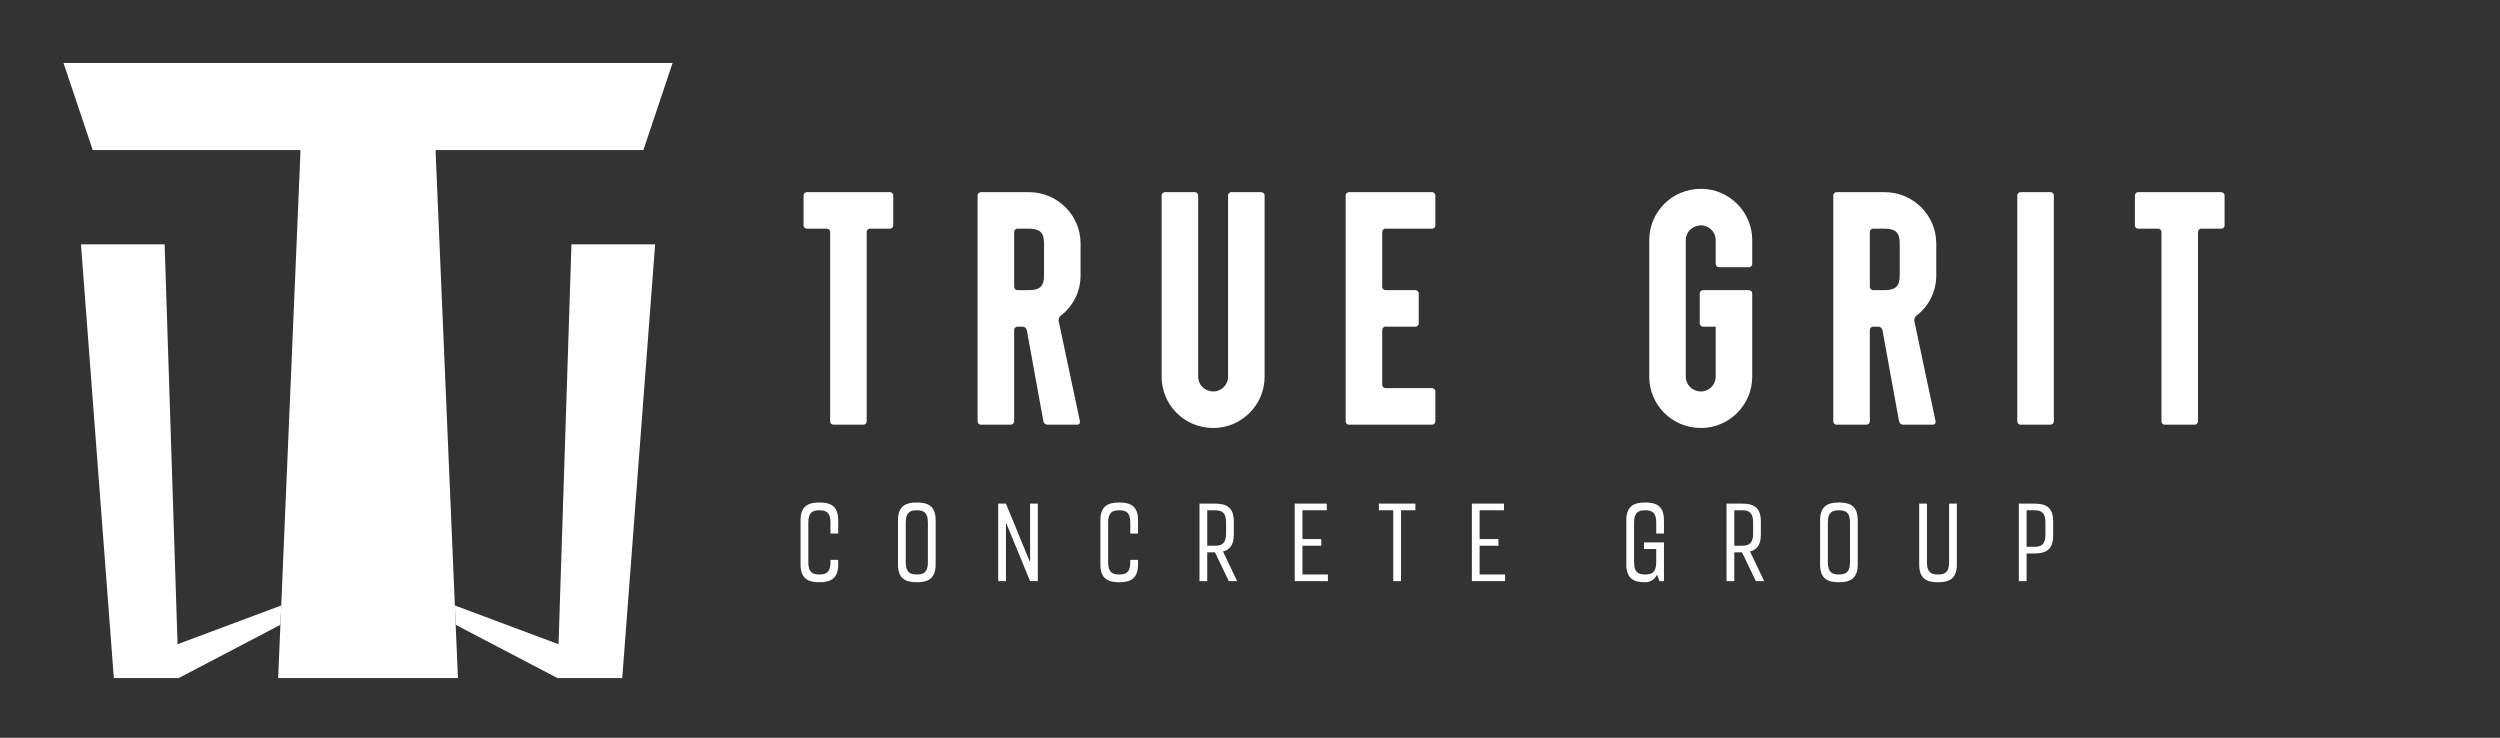
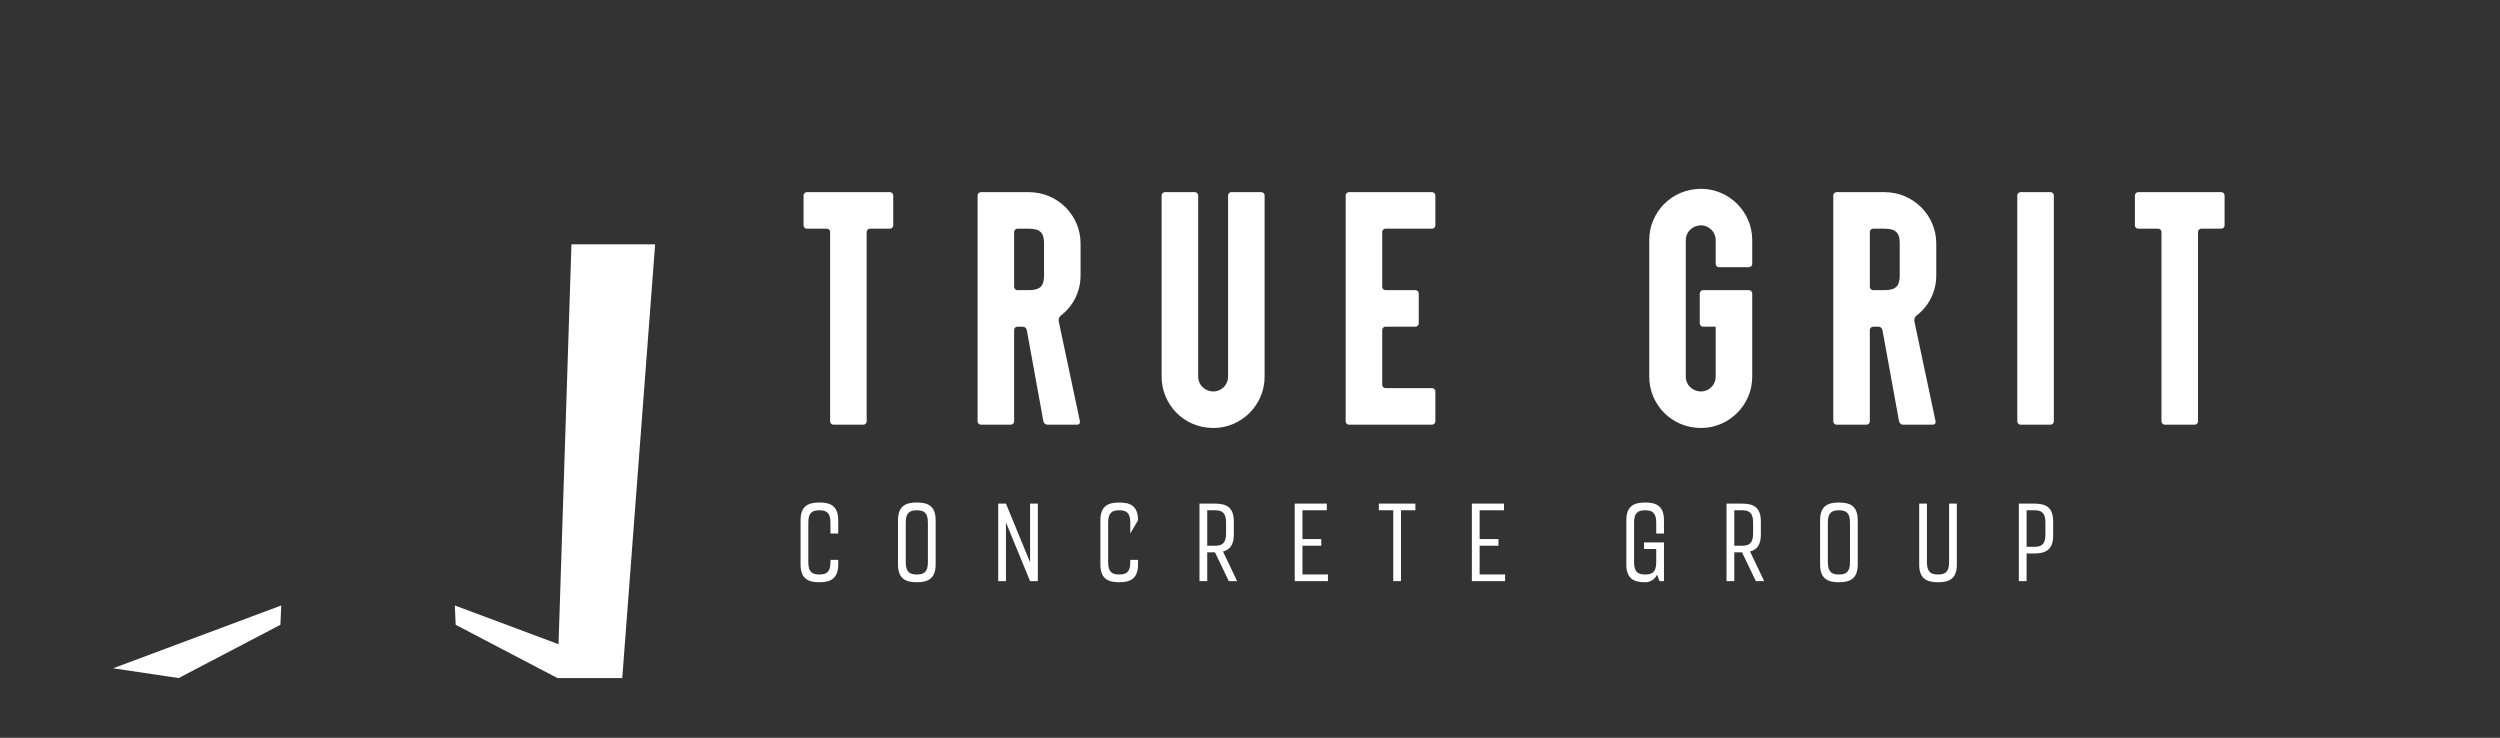
<svg xmlns="http://www.w3.org/2000/svg" xml:space="preserve" viewBox="81.92 331.776 1214.464 358.4" version="1.1" style="max-height: 500px" width="1214.464" height="358.4">
  <rect x="81.92" y="331.776" width="1214.464" height="358.4" fill="#333333" stroke="none" />
  <desc>Created with Fabric.js 5.3.0</desc>
  <defs>
</defs>
  <g id="background-logo" transform="matrix(1 0 0 1 640 512)">
    <rect height="1024" width="1280" ry="0" rx="0" y="-512" x="-640" paint-order="stroke" style="stroke: none; stroke-width: 0; stroke-dasharray: none; stroke-linecap: butt; stroke-dashoffset: 0; stroke-linejoin: miter; stroke-miterlimit: 4; fill: rgb(255,255,255); fill-opacity: 0; fill-rule: nonzero; opacity: 1;" />
  </g>
  <g id="logo-logo" transform="matrix(-1.641 0 0 1.641 260.712 511.771)">
    <g paint-order="stroke" style="">
      <g transform="matrix(2.126 0 0 -2.126 -50.582 80.297)">
        <path stroke-linecap="round" d="M 0 0 L 14.169 7.417 L 14.284 10.107 L -9.128 1.359" transform="translate(-2.578, -5.053)" paint-order="stroke" style="stroke: none; stroke-width: 1; stroke-dasharray: none; stroke-linecap: butt; stroke-dashoffset: 0; stroke-linejoin: miter; stroke-miterlimit: 4; fill: rgb(255,255,255); fill-rule: nonzero; opacity: 1;" />
      </g>
      <g transform="matrix(2.126 0 0 -2.126 50.586 80.297)">
        <path stroke-linecap="round" d="M 0 0 L -14.169 7.417 L -14.284 10.107 L 9.128 1.359" transform="translate(2.578, -5.053)" paint-order="stroke" style="stroke: none; stroke-width: 1; stroke-dasharray: none; stroke-linecap: butt; stroke-dashoffset: 0; stroke-linejoin: miter; stroke-miterlimit: 4; fill: rgb(255,255,255); fill-rule: nonzero; opacity: 1;" />
      </g>
      <g transform="matrix(2.126 0 0 -2.126 70.527 26.84)">
-         <path stroke-linecap="round" d="M 365.401 300 L 374.426 300 L 379.005 360.398 L 367.354 360.398 z" transform="translate(-372.203, -330.199)" paint-order="stroke" style="stroke: none; stroke-width: 1; stroke-dasharray: none; stroke-linecap: butt; stroke-dashoffset: 0; stroke-linejoin: miter; stroke-miterlimit: 4; fill: rgb(255,255,255); fill-rule: nonzero; opacity: 1;" />
-       </g>
+         </g>
      <g transform="matrix(2.126 0 0 -2.126 -70.524 26.84)">
        <path stroke-linecap="round" d="M 299.054 360.398 L 303.632 300 L 312.657 300 L 310.705 360.398 z" transform="translate(-305.856, -330.199)" paint-order="stroke" style="stroke: none; stroke-width: 1; stroke-dasharray: none; stroke-linecap: butt; stroke-dashoffset: 0; stroke-linejoin: miter; stroke-miterlimit: 4; fill: rgb(255,255,255); fill-rule: nonzero; opacity: 1;" />
      </g>
      <g transform="matrix(2.126 0 0 -2.126 0 0)">
-         <path stroke-linecap="round" d="M 348.453 373.519 L 377.366 373.519 L 381.434 385.648 L 339.029 385.648 L 296.623 385.648 L 300.692 373.519 L 329.606 373.519 L 329.606 372.927 L 326.512 300 L 339.029 300 L 351.546 300 L 348.453 372.927 z" transform="translate(-339.029, -342.824)" paint-order="stroke" style="stroke: none; stroke-width: 1; stroke-dasharray: none; stroke-linecap: butt; stroke-dashoffset: 0; stroke-linejoin: miter; stroke-miterlimit: 4; fill: rgb(255,255,255); fill-rule: nonzero; opacity: 1;" />
-       </g>
+         </g>
    </g>
  </g>
  <g id="text-logo" transform="matrix(1.921 0 0 1.921 817.433 481.598)">
    <g paint-order="stroke" style="">
      <g id="text-logo-path-0" transform="matrix(1 0 0 1 0 0)">
        <path stroke-linecap="round" d="M 23.69 -58.8 L 2.69 -58.8 C 2.18 -58.8 1.85 -58.38 1.85 -57.96 L 1.85 -50.4 C 1.85 -49.9 2.27 -49.56 2.69 -49.56 L 7.73 -49.56 C 8.15 -49.56 8.57 -49.22 8.57 -48.72 L 8.57 -0.84 C 8.57 -0.42 8.9 0 9.41 0 L 16.97 0 C 17.39 0 17.81 -0.34 17.81 -0.84 L 17.81 -48.72 C 17.81 -49.14 18.14 -49.56 18.65 -49.56 L 23.69 -49.56 C 24.11 -49.56 24.53 -49.9 24.53 -50.4 L 24.53 -57.96 C 24.53 -58.38 24.19 -58.8 23.69 -58.8 Z M 45.86 -57.96 L 45.86 -0.84 C 45.86 -0.42 46.2 0 46.7 0 L 54.26 0 C 54.68 0 55.1 -0.34 55.1 -0.84 L 55.1 -23.94 C 55.1 -24.44 55.52 -24.78 55.94 -24.78 L 57.29 -24.78 C 57.79 -24.78 58.21 -24.36 58.3 -23.94 L 62.5 -0.84 C 62.58 -0.42 63 0 63.5 0 L 71.06 0 C 71.48 0 71.82 -0.34 71.74 -0.84 L 66.36 -26.21 C 66.28 -26.71 66.53 -27.3 66.86 -27.55 C 69.97 -29.9 71.9 -33.6 71.9 -37.72 L 71.9 -45.86 C 71.9 -52.75 66.28 -58.8 58.8 -58.8 L 46.7 -58.8 C 46.28 -58.8 45.86 -58.46 45.86 -57.96 Z M 55.1 -34.86 L 55.1 -48.72 C 55.1 -49.22 55.52 -49.56 55.94 -49.56 L 58.8 -49.56 C 61.66 -49.56 62.66 -48.55 62.66 -45.86 L 62.66 -37.72 C 62.66 -35.03 61.66 -34.02 58.8 -34.02 L 55.94 -34.02 C 55.44 -34.02 55.1 -34.44 55.1 -34.86 Z M 92.4 -57.96 L 92.4 -12.1 C 92.4 -5.21 97.94 0.84 105.5 0.84 C 112.56 0.84 118.44 -4.96 118.44 -12.1 L 118.44 -57.96 C 118.44 -58.46 118.02 -58.8 117.6 -58.8 L 110.04 -58.8 C 109.54 -58.8 109.2 -58.38 109.2 -57.96 L 109.2 -12.1 C 109.2 -10.08 107.52 -8.4 105.5 -8.4 C 103.32 -8.4 101.64 -10.08 101.64 -12.1 L 101.64 -57.96 C 101.64 -58.46 101.22 -58.8 100.8 -58.8 L 93.24 -58.8 C 92.74 -58.8 92.4 -58.38 92.4 -57.96 Z M 138.94 -57.96 L 138.94 -0.84 C 138.94 -0.42 139.27 0 139.78 0 L 160.78 0 C 161.2 0 161.62 -0.34 161.62 -0.84 L 161.62 -8.4 C 161.62 -8.82 161.28 -9.24 160.78 -9.24 L 149.02 -9.24 C 148.6 -9.24 148.18 -9.58 148.18 -10.08 L 148.18 -23.94 C 148.18 -24.36 148.51 -24.78 149.02 -24.78 L 156.58 -24.78 C 157 -24.78 157.42 -25.12 157.42 -25.62 L 157.42 -33.18 C 157.42 -33.6 157.08 -34.02 156.58 -34.02 L 149.02 -34.02 C 148.6 -34.02 148.18 -34.36 148.18 -34.86 L 148.18 -48.72 C 148.18 -49.14 148.51 -49.56 149.02 -49.56 L 160.78 -49.56 C 161.2 -49.56 161.62 -49.9 161.62 -50.4 L 161.62 -57.96 C 161.62 -58.38 161.28 -58.8 160.78 -58.8 L 139.78 -58.8 C 139.36 -58.8 138.94 -58.46 138.94 -57.96 Z M 215.71 -12.1 C 215.71 -5.21 221.26 0.84 228.82 0.84 C 235.87 0.84 241.75 -4.96 241.75 -12.1 L 241.75 -33.18 C 241.75 -33.68 241.33 -34.02 240.91 -34.02 L 229.32 -34.02 C 228.82 -34.02 228.48 -33.6 228.48 -33.18 L 228.48 -25.62 C 228.48 -25.12 228.9 -24.78 229.32 -24.78 L 232.51 -24.78 L 232.51 -12.1 C 232.51 -10.08 230.83 -8.4 228.82 -8.4 C 226.63 -8.4 224.95 -10.08 224.95 -12.1 L 224.95 -46.7 C 224.95 -48.72 226.63 -50.4 228.82 -50.4 C 230.83 -50.4 232.51 -48.72 232.51 -46.7 L 232.51 -40.66 C 232.51 -40.24 232.85 -39.82 233.35 -39.82 L 240.91 -39.82 C 241.33 -39.82 241.75 -40.15 241.75 -40.66 L 241.75 -46.7 C 241.75 -53.84 235.87 -59.64 228.82 -59.64 C 221.26 -59.64 215.71 -53.59 215.71 -46.7 Z M 262.25 -57.96 L 262.25 -0.84 C 262.25 -0.42 262.58 0 263.09 0 L 270.65 0 C 271.07 0 271.49 -0.34 271.49 -0.84 L 271.49 -23.94 C 271.49 -24.44 271.91 -24.78 272.33 -24.78 L 273.67 -24.78 C 274.18 -24.78 274.6 -24.36 274.68 -23.94 L 278.88 -0.84 C 278.96 -0.42 279.38 0 279.89 0 L 287.45 0 C 287.87 0 288.2 -0.34 288.12 -0.84 L 282.74 -26.21 C 282.66 -26.71 282.91 -27.3 283.25 -27.55 C 286.36 -29.9 288.29 -33.6 288.29 -37.72 L 288.29 -45.86 C 288.29 -52.75 282.66 -58.8 275.18 -58.8 L 263.09 -58.8 C 262.67 -58.8 262.25 -58.46 262.25 -57.96 Z M 271.49 -34.86 L 271.49 -48.72 C 271.49 -49.22 271.91 -49.56 272.33 -49.56 L 275.18 -49.56 C 278.04 -49.56 279.05 -48.55 279.05 -45.86 L 279.05 -37.72 C 279.05 -35.03 278.04 -34.02 275.18 -34.02 L 272.33 -34.02 C 271.82 -34.02 271.49 -34.44 271.49 -34.86 Z M 308.78 -57.96 L 308.78 -0.84 C 308.78 -0.42 309.12 0 309.62 0 L 317.18 0 C 317.6 0 318.02 -0.34 318.02 -0.84 L 318.02 -57.96 C 318.02 -58.38 317.69 -58.8 317.18 -58.8 L 309.62 -58.8 C 309.2 -58.8 308.78 -58.46 308.78 -57.96 Z M 360.36 -58.8 L 339.36 -58.8 C 338.86 -58.8 338.52 -58.38 338.52 -57.96 L 338.52 -50.4 C 338.52 -49.9 338.94 -49.56 339.36 -49.56 L 344.4 -49.56 C 344.82 -49.56 345.24 -49.22 345.24 -48.72 L 345.24 -0.84 C 345.24 -0.42 345.58 0 346.08 0 L 353.64 0 C 354.06 0 354.48 -0.34 354.48 -0.84 L 354.48 -48.72 C 354.48 -49.14 354.82 -49.56 355.32 -49.56 L 360.36 -49.56 C 360.78 -49.56 361.2 -49.9 361.2 -50.4 L 361.2 -57.96 C 361.2 -58.38 360.86 -58.8 360.36 -58.8 Z" transform="translate(-181.525, 29.4)" paint-order="stroke" style="stroke: none; stroke-width: 0.896; stroke-dasharray: none; stroke-linecap: butt; stroke-dashoffset: 0; stroke-linejoin: miter; stroke-miterlimit: 4; fill: rgb(255,255,255); fill-rule: nonzero; opacity: 1;" />
      </g>
    </g>
  </g>
  <g id="tagline-d1f97c3c-f489-43fe-9b26-288f1136b978-logo" transform="matrix(1.921 0 0 1.921 775.071 595.26)">
    <g paint-order="stroke" style="">
      <g id="tagline-d1f97c3c-f489-43fe-9b26-288f1136b978-logo-path-0" transform="matrix(1 0 0 1 0 0)">
-         <path stroke-linecap="round" d="M 9.94 -14.84 L 9.94 -12.04 L 11.9 -12.04 L 11.9 -15.4 C 11.9 -19.15 9.8 -19.88 7.14 -19.88 C 4.51 -19.88 2.38 -19.15 2.38 -15.4 L 2.38 -4.2 C 2.38 -0.45 4.51 0.28 7.14 0.28 C 9.8 0.28 11.9 -0.5 11.9 -4.2 L 11.9 -5.38 L 9.94 -5.38 L 9.94 -4.76 C 9.94 -2.21 8.85 -1.68 7.14 -1.68 C 5.43 -1.68 4.34 -2.21 4.34 -4.76 L 4.34 -14.84 C 4.34 -17.39 5.43 -17.92 7.14 -17.92 C 8.85 -17.92 9.94 -17.39 9.94 -14.84 Z M 27.02 -15.4 L 27.02 -4.2 C 27.02 -0.45 29.15 0.28 31.78 0.28 C 34.44 0.28 36.54 -0.5 36.54 -4.2 L 36.54 -15.4 C 36.54 -19.15 34.44 -19.88 31.78 -19.88 C 29.15 -19.88 27.02 -19.15 27.02 -15.4 Z M 28.98 -4.76 L 28.98 -14.84 C 28.98 -17.39 30.07 -17.92 31.78 -17.92 C 33.49 -17.92 34.58 -17.39 34.58 -14.84 L 34.58 -4.76 C 34.58 -2.21 33.49 -1.68 31.78 -1.68 C 30.07 -1.68 28.98 -2.21 28.98 -4.76 Z M 52.36 -19.6 L 52.36 0 L 54.32 0 L 54.32 -14.84 L 60.42 0 L 62.38 0 L 62.38 -19.6 L 60.42 -19.6 L 60.42 -4.76 L 54.32 -19.6 Z M 85.76 -14.84 L 85.76 -12.04 L 87.72 -12.04 L 87.72 -15.4 C 87.72 -19.15 85.62 -19.88 82.96 -19.88 C 80.33 -19.88 78.2 -19.15 78.2 -15.4 L 78.2 -4.2 C 78.2 -0.45 80.33 0.28 82.96 0.28 C 85.62 0.28 87.72 -0.5 87.72 -4.2 L 87.72 -5.38 L 85.76 -5.38 L 85.76 -4.76 C 85.76 -2.21 84.67 -1.68 82.96 -1.68 C 81.26 -1.68 80.16 -2.21 80.16 -4.76 L 80.16 -14.84 C 80.16 -17.39 81.26 -17.92 82.96 -17.92 C 84.67 -17.92 85.76 -17.39 85.76 -14.84 Z M 103.26 0 L 105.22 0 L 105.22 -7.28 L 107.18 -7.28 L 110.68 0 L 112.78 0 L 109.2 -7.5 C 110.85 -7.92 111.94 -9.07 111.94 -11.76 L 111.94 -15.12 C 111.94 -18.87 109.84 -19.6 107.18 -19.6 L 103.26 -19.6 Z M 105.22 -8.96 L 105.22 -17.92 L 107.18 -17.92 C 108.89 -17.92 109.98 -17.39 109.98 -14.84 L 109.98 -12.04 C 109.98 -9.49 108.89 -8.96 107.18 -8.96 Z M 127.34 -19.6 L 127.34 0 L 135.74 0 L 135.74 -1.68 L 129.3 -1.68 L 129.3 -8.96 L 134.06 -8.96 L 134.06 -10.64 L 129.3 -10.64 L 129.3 -17.92 L 135.46 -17.92 L 135.46 -19.6 Z M 157.86 -19.6 L 148.62 -19.6 L 148.62 -17.92 L 152.26 -17.92 L 152.26 0 L 154.22 0 L 154.22 -17.92 L 157.86 -17.92 Z M 172.14 -19.6 L 172.14 0 L 180.54 0 L 180.54 -1.68 L 174.1 -1.68 L 174.1 -8.96 L 178.86 -8.96 L 178.86 -10.64 L 174.1 -10.64 L 174.1 -17.92 L 180.26 -17.92 L 180.26 -19.6 Z M 220.72 -9.8 L 215.68 -9.8 L 215.68 -8.12 L 218.76 -8.12 L 218.76 -4.76 C 218.76 -2.21 217.67 -1.68 215.96 -1.68 C 214.26 -1.68 213.16 -2.21 213.16 -4.76 L 213.16 -14.84 C 213.16 -17.39 214.26 -17.92 215.96 -17.92 C 217.67 -17.92 218.76 -17.39 218.76 -14.84 L 218.76 -12.04 L 220.72 -12.04 L 220.72 -15.4 C 220.72 -19.15 218.62 -19.88 215.96 -19.88 C 213.33 -19.88 211.2 -19.15 211.2 -15.4 L 211.2 -4.2 C 211.2 -0.45 213.33 0.28 215.96 0.28 C 216.83 0.28 218.2 -0.08 218.96 -1.62 L 219.6 0 L 220.72 0 Z M 236.54 0 L 238.5 0 L 238.5 -7.28 L 240.46 -7.28 L 243.96 0 L 246.06 0 L 242.48 -7.5 C 244.13 -7.92 245.22 -9.07 245.22 -11.76 L 245.22 -15.12 C 245.22 -18.87 243.12 -19.6 240.46 -19.6 L 236.54 -19.6 Z M 238.5 -8.96 L 238.5 -17.92 L 240.46 -17.92 C 242.17 -17.92 243.26 -17.39 243.26 -14.84 L 243.26 -12.04 C 243.26 -9.49 242.17 -8.96 240.46 -8.96 Z M 260.2 -15.4 L 260.2 -4.2 C 260.2 -0.45 262.33 0.28 264.96 0.28 C 267.62 0.28 269.72 -0.5 269.72 -4.2 L 269.72 -15.4 C 269.72 -19.15 267.62 -19.88 264.96 -19.88 C 262.33 -19.88 260.2 -19.15 260.2 -15.4 Z M 262.16 -4.76 L 262.16 -14.84 C 262.16 -17.39 263.26 -17.92 264.96 -17.92 C 266.67 -17.92 267.76 -17.39 267.76 -14.84 L 267.76 -4.76 C 267.76 -2.21 266.67 -1.68 264.96 -1.68 C 263.26 -1.68 262.16 -2.21 262.16 -4.76 Z M 287.22 -4.76 L 287.22 -19.6 L 285.26 -19.6 L 285.26 -4.2 C 285.26 -0.45 287.39 0.28 290.02 0.28 C 292.68 0.28 294.78 -0.45 294.78 -4.2 L 294.78 -19.6 L 292.82 -19.6 L 292.82 -4.76 C 292.82 -2.21 291.73 -1.68 290.02 -1.68 C 288.32 -1.68 287.22 -2.21 287.22 -4.76 Z M 310.46 0 L 312.42 0 L 312.42 -7 L 314.38 -7 C 317.04 -7 319.14 -7.78 319.14 -11.48 L 319.14 -15.12 C 319.14 -18.87 317.04 -19.6 314.38 -19.6 L 310.46 -19.6 Z M 312.42 -8.68 L 312.42 -17.92 L 314.38 -17.92 C 316.09 -17.92 317.18 -17.39 317.18 -14.84 L 317.18 -11.76 C 317.18 -9.21 316.09 -8.68 314.38 -8.68 Z" transform="translate(-160.76, 9.8)" paint-order="stroke" style="stroke: none; stroke-width: 0; stroke-dasharray: none; stroke-linecap: butt; stroke-dashoffset: 0; stroke-linejoin: miter; stroke-miterlimit: 4; fill: rgb(255,255,255); fill-rule: nonzero; opacity: 1;" />
+         <path stroke-linecap="round" d="M 9.94 -14.84 L 9.94 -12.04 L 11.9 -12.04 L 11.9 -15.4 C 11.9 -19.15 9.8 -19.88 7.14 -19.88 C 4.51 -19.88 2.38 -19.15 2.38 -15.4 L 2.38 -4.2 C 2.38 -0.45 4.51 0.28 7.14 0.28 C 9.8 0.28 11.9 -0.5 11.9 -4.2 L 11.9 -5.38 L 9.94 -5.38 L 9.94 -4.76 C 9.94 -2.21 8.85 -1.68 7.14 -1.68 C 5.43 -1.68 4.34 -2.21 4.34 -4.76 L 4.34 -14.84 C 4.34 -17.39 5.43 -17.92 7.14 -17.92 C 8.85 -17.92 9.94 -17.39 9.94 -14.84 Z M 27.02 -15.4 L 27.02 -4.2 C 27.02 -0.45 29.15 0.28 31.78 0.28 C 34.44 0.28 36.54 -0.5 36.54 -4.2 L 36.54 -15.4 C 36.54 -19.15 34.44 -19.88 31.78 -19.88 C 29.15 -19.88 27.02 -19.15 27.02 -15.4 Z M 28.98 -4.76 L 28.98 -14.84 C 28.98 -17.39 30.07 -17.92 31.78 -17.92 C 33.49 -17.92 34.58 -17.39 34.58 -14.84 L 34.58 -4.76 C 34.58 -2.21 33.49 -1.68 31.78 -1.68 C 30.07 -1.68 28.98 -2.21 28.98 -4.76 Z M 52.36 -19.6 L 52.36 0 L 54.32 0 L 54.32 -14.84 L 60.42 0 L 62.38 0 L 62.38 -19.6 L 60.42 -19.6 L 60.42 -4.76 L 54.32 -19.6 Z M 85.76 -14.84 L 85.76 -12.04 L 87.72 -15.4 C 87.72 -19.15 85.62 -19.88 82.96 -19.88 C 80.33 -19.88 78.2 -19.15 78.2 -15.4 L 78.2 -4.2 C 78.2 -0.45 80.33 0.28 82.96 0.28 C 85.62 0.28 87.72 -0.5 87.72 -4.2 L 87.72 -5.38 L 85.76 -5.38 L 85.76 -4.76 C 85.76 -2.21 84.67 -1.68 82.96 -1.68 C 81.26 -1.68 80.16 -2.21 80.16 -4.76 L 80.16 -14.84 C 80.16 -17.39 81.26 -17.92 82.96 -17.92 C 84.67 -17.92 85.76 -17.39 85.76 -14.84 Z M 103.26 0 L 105.22 0 L 105.22 -7.28 L 107.18 -7.28 L 110.68 0 L 112.78 0 L 109.2 -7.5 C 110.85 -7.92 111.94 -9.07 111.94 -11.76 L 111.94 -15.12 C 111.94 -18.87 109.84 -19.6 107.18 -19.6 L 103.26 -19.6 Z M 105.22 -8.96 L 105.22 -17.92 L 107.18 -17.92 C 108.89 -17.92 109.98 -17.39 109.98 -14.84 L 109.98 -12.04 C 109.98 -9.49 108.89 -8.96 107.18 -8.96 Z M 127.34 -19.6 L 127.34 0 L 135.74 0 L 135.74 -1.68 L 129.3 -1.68 L 129.3 -8.96 L 134.06 -8.96 L 134.06 -10.64 L 129.3 -10.64 L 129.3 -17.92 L 135.46 -17.92 L 135.46 -19.6 Z M 157.86 -19.6 L 148.62 -19.6 L 148.62 -17.92 L 152.26 -17.92 L 152.26 0 L 154.22 0 L 154.22 -17.92 L 157.86 -17.92 Z M 172.14 -19.6 L 172.14 0 L 180.54 0 L 180.54 -1.68 L 174.1 -1.68 L 174.1 -8.96 L 178.86 -8.96 L 178.86 -10.64 L 174.1 -10.64 L 174.1 -17.92 L 180.26 -17.92 L 180.26 -19.6 Z M 220.72 -9.8 L 215.68 -9.8 L 215.68 -8.12 L 218.76 -8.12 L 218.76 -4.76 C 218.76 -2.21 217.67 -1.68 215.96 -1.68 C 214.26 -1.68 213.16 -2.21 213.16 -4.76 L 213.16 -14.84 C 213.16 -17.39 214.26 -17.92 215.96 -17.92 C 217.67 -17.92 218.76 -17.39 218.76 -14.84 L 218.76 -12.04 L 220.72 -12.04 L 220.72 -15.4 C 220.72 -19.15 218.62 -19.88 215.96 -19.88 C 213.33 -19.88 211.2 -19.15 211.2 -15.4 L 211.2 -4.2 C 211.2 -0.45 213.33 0.28 215.96 0.28 C 216.83 0.28 218.2 -0.08 218.96 -1.62 L 219.6 0 L 220.72 0 Z M 236.54 0 L 238.5 0 L 238.5 -7.28 L 240.46 -7.28 L 243.96 0 L 246.06 0 L 242.48 -7.5 C 244.13 -7.92 245.22 -9.07 245.22 -11.76 L 245.22 -15.12 C 245.22 -18.87 243.12 -19.6 240.46 -19.6 L 236.54 -19.6 Z M 238.5 -8.96 L 238.5 -17.92 L 240.46 -17.92 C 242.17 -17.92 243.26 -17.39 243.26 -14.84 L 243.26 -12.04 C 243.26 -9.49 242.17 -8.96 240.46 -8.96 Z M 260.2 -15.4 L 260.2 -4.2 C 260.2 -0.45 262.33 0.28 264.96 0.28 C 267.62 0.28 269.72 -0.5 269.72 -4.2 L 269.72 -15.4 C 269.72 -19.15 267.62 -19.88 264.96 -19.88 C 262.33 -19.88 260.2 -19.15 260.2 -15.4 Z M 262.16 -4.76 L 262.16 -14.84 C 262.16 -17.39 263.26 -17.92 264.96 -17.92 C 266.67 -17.92 267.76 -17.39 267.76 -14.84 L 267.76 -4.76 C 267.76 -2.21 266.67 -1.68 264.96 -1.68 C 263.26 -1.68 262.16 -2.21 262.16 -4.76 Z M 287.22 -4.76 L 287.22 -19.6 L 285.26 -19.6 L 285.26 -4.2 C 285.26 -0.45 287.39 0.28 290.02 0.28 C 292.68 0.28 294.78 -0.45 294.78 -4.2 L 294.78 -19.6 L 292.82 -19.6 L 292.82 -4.76 C 292.82 -2.21 291.73 -1.68 290.02 -1.68 C 288.32 -1.68 287.22 -2.21 287.22 -4.76 Z M 310.46 0 L 312.42 0 L 312.42 -7 L 314.38 -7 C 317.04 -7 319.14 -7.78 319.14 -11.48 L 319.14 -15.12 C 319.14 -18.87 317.04 -19.6 314.38 -19.6 L 310.46 -19.6 Z M 312.42 -8.68 L 312.42 -17.92 L 314.38 -17.92 C 316.09 -17.92 317.18 -17.39 317.18 -14.84 L 317.18 -11.76 C 317.18 -9.21 316.09 -8.68 314.38 -8.68 Z" transform="translate(-160.76, 9.8)" paint-order="stroke" style="stroke: none; stroke-width: 0; stroke-dasharray: none; stroke-linecap: butt; stroke-dashoffset: 0; stroke-linejoin: miter; stroke-miterlimit: 4; fill: rgb(255,255,255); fill-rule: nonzero; opacity: 1;" />
      </g>
    </g>
  </g>
</svg>